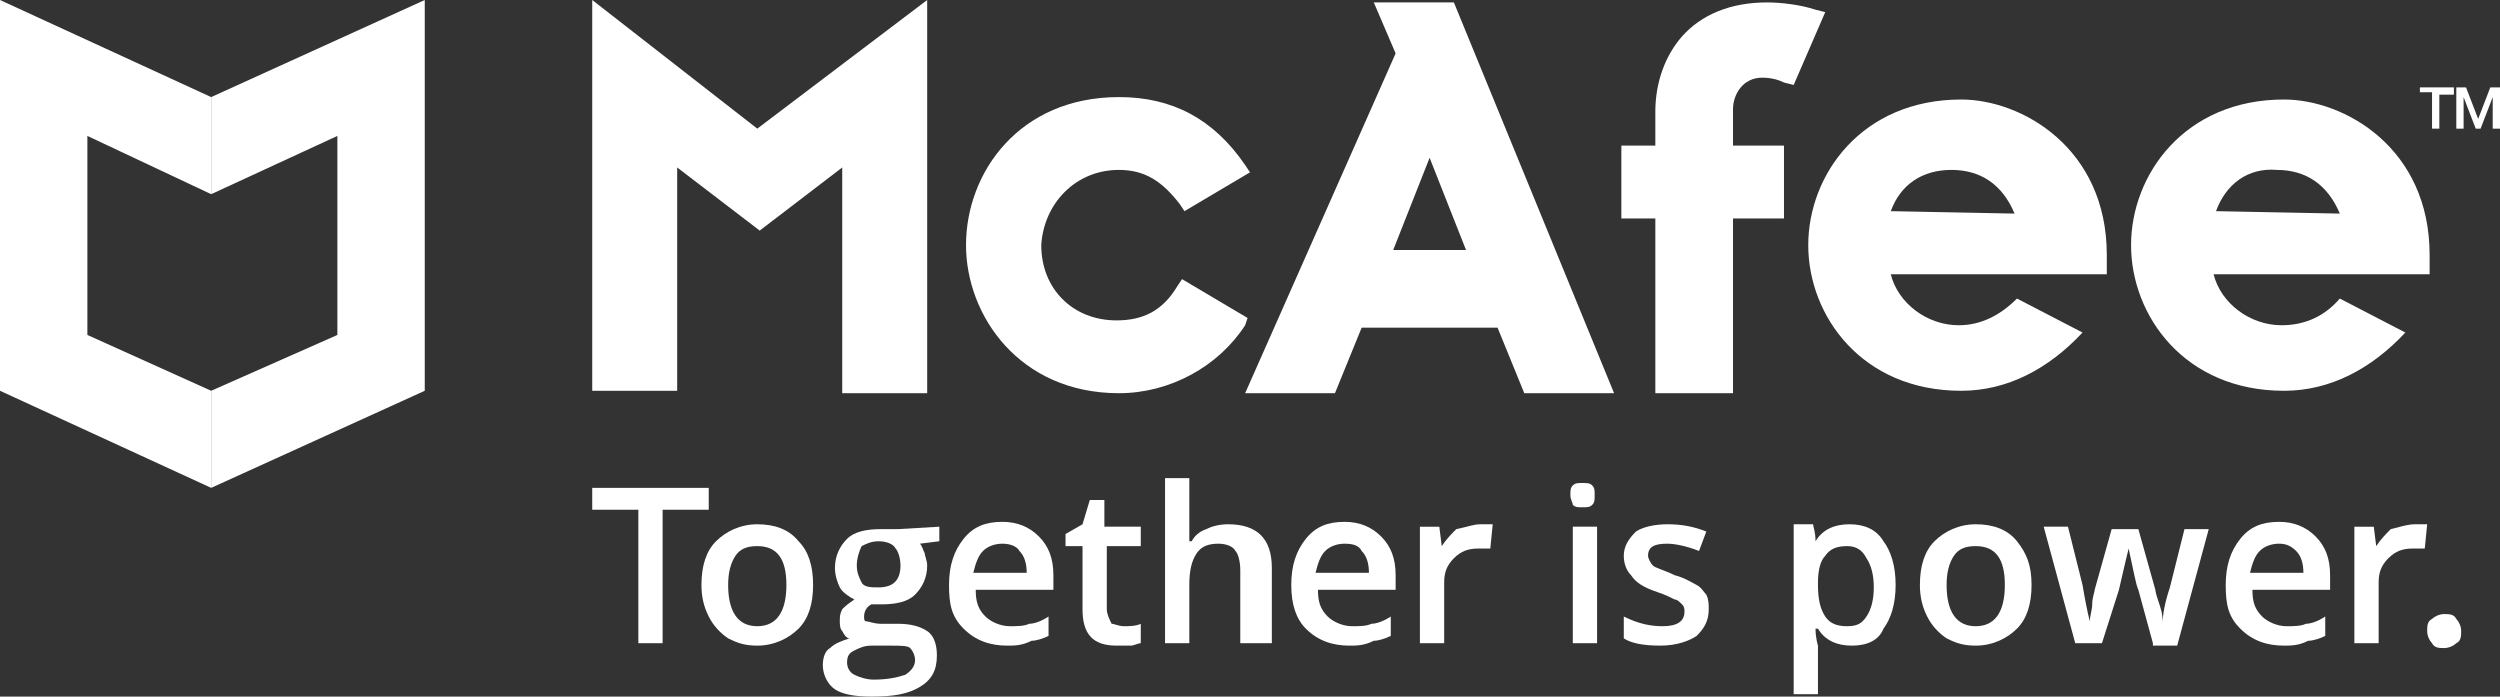
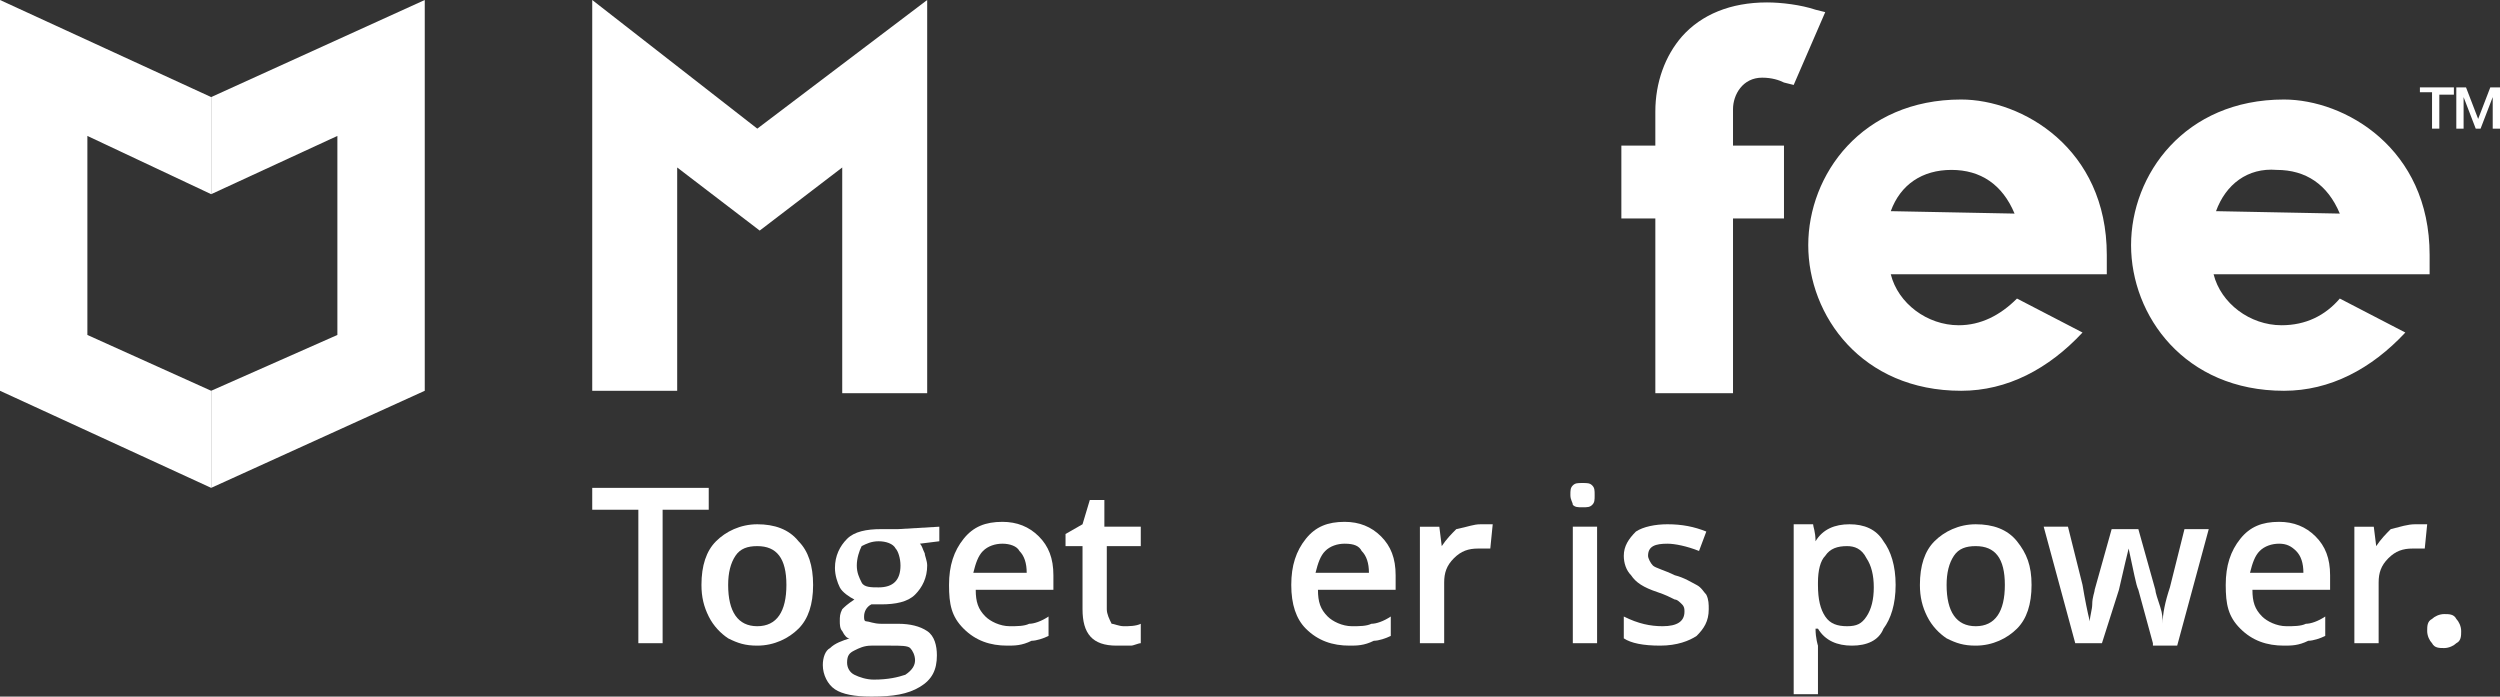
<svg xmlns="http://www.w3.org/2000/svg" version="1.1" id="Layer_1" x="0px" y="0px" viewBox="0 0 103 28.7" style="enable-background:new 0 0 103 28.7;" xml:space="preserve">
  <rect x="0" y="0" width="103" height="28.7" fill="#333333" stroke="none" />
  <style type="text/css">
	.st0{fill:#FFFFFF;}
</style>
-   <path class="st0" d="M51.4,13.1l-2.7-1.6l-0.2,0.3c-0.6,1-1.4,1.4-2.5,1.4c-1.8,0-3.1-1.3-3.1-3.1C43,8.4,44.3,7,46.1,7  c1.1,0,1.8,0.5,2.5,1.4l0.2,0.3l2.7-1.6l-0.2-0.3c-1.3-1.9-3-2.8-5.2-2.8c-4.1,0-6.3,3.1-6.3,6.1c0,2.9,2.2,6.1,6.3,6.1  c2.1,0,4.1-1.1,5.2-2.8L51.4,13.1z" />
-   <path class="st0" d="M51.3,16.2H55l1.1-2.7h5.6l1.1,2.7h3.7L59.9,0.1h-3.3l0.9,2.1L51.3,16.2z M58.9,6.5l1.5,3.8h-3L58.9,6.5z" />
  <path class="st0" d="M68.1,16.2h3.3V9h2.1v-3h-2.1V4.5c0-0.6,0.4-1.3,1.2-1.3c0.4,0,0.7,0.1,0.9,0.2l0.4,0.1l1.3-3l-0.4-0.1  c-0.6-0.2-1.4-0.3-2-0.3c-1.5,0-2.7,0.5-3.5,1.4c-0.7,0.8-1.1,1.9-1.1,3.1V6h-1.4v3h1.4V16.2z" />
  <path class="st0" d="M24.4,0v16.1l3.5,0V6.9l3.4,2.6l3.4-2.6v9.3h3.5V0l-7,5.3L24.4,0z" />
  <path class="st0" d="M80.8,4.1c-4.1,0-6.3,3.1-6.3,6c0,2.9,2.2,6,6.3,6c1.9,0,3.6-0.9,5-2.4l-2.7-1.4c-0.7,0.7-1.5,1.1-2.4,1.1  c-1.3,0-2.5-0.9-2.8-2.1h8.9v-0.8C86.8,6.1,83.3,4.1,80.8,4.1z M77.9,8.7c0.4-1.1,1.3-1.7,2.5-1.7c1.2,0,2.1,0.6,2.6,1.8L77.9,8.7z" />
  <path class="st0" d="M94.1,4.1c-4.1,0-6.3,3.1-6.3,6c0,2.9,2.2,6,6.3,6c1.9,0,3.6-0.9,5-2.4l-2.7-1.4C95.8,13,95,13.4,94,13.4  c-1.3,0-2.5-0.9-2.8-2.1h8.9v-0.8C100.1,6.1,96.6,4.1,94.1,4.1z M91.3,8.7c0.4-1.1,1.3-1.8,2.5-1.7c1.2,0,2.1,0.6,2.6,1.8L91.3,8.7z  " />
  <path class="st0" d="M99.7,3.6h1.4v0.3h-0.6v1.4h-0.3V3.8h-0.5V3.6z" />
  <path class="st0" d="M101.2,3.6h0.4l0.5,1.3l0.5-1.3h0.4v1.7h-0.3V4l-0.5,1.3H102L101.5,4v1.3h-0.3L101.2,3.6L101.2,3.6z" />
  <path class="st0" d="M3.6,13.8V5.6L8.7,8V4L0,0v16.1l8.7,4v-4L3.6,13.8z" />
  <path class="st0" d="M13.9,13.8V5.6L8.7,8V4l8.8-4v16.1l-8.8,4v-4L13.9,13.8z" />
  <path class="st0" d="M27.3,26.5h-1v-5.5h-1.9v-0.9h4.8v0.9h-1.9V26.5z" />
  <path class="st0" d="M33.5,24.1c0,0.8-0.2,1.4-0.6,1.8c-0.4,0.4-1,0.7-1.7,0.7c-0.5,0-0.8-0.1-1.2-0.3c-0.3-0.2-0.6-0.5-0.8-0.9  c-0.2-0.4-0.3-0.8-0.3-1.3c0-0.8,0.2-1.4,0.6-1.8c0.4-0.4,1-0.7,1.7-0.7c0.7,0,1.3,0.2,1.7,0.7C33.3,22.7,33.5,23.3,33.5,24.1z   M30,24.1c0,1.1,0.4,1.7,1.2,1.7s1.2-0.6,1.2-1.7c0-1.1-0.4-1.6-1.2-1.6c-0.4,0-0.7,0.1-0.9,0.4C30.1,23.2,30,23.6,30,24.1z" />
  <path class="st0" d="M38.7,21.7v0.6l-0.8,0.1c0.1,0.1,0.1,0.2,0.2,0.4c0,0.1,0.1,0.3,0.1,0.5c0,0.5-0.2,0.9-0.5,1.2  c-0.3,0.3-0.8,0.4-1.4,0.4c-0.1,0-0.3,0-0.4,0c-0.2,0.1-0.3,0.3-0.3,0.5c0,0.1,0,0.2,0.1,0.2c0.1,0,0.3,0.1,0.6,0.1H37  c0.5,0,0.9,0.1,1.2,0.3s0.4,0.6,0.4,1c0,0.6-0.2,1-0.7,1.3c-0.5,0.3-1.1,0.4-2,0.4c-0.7,0-1.2-0.1-1.5-0.3c-0.3-0.2-0.5-0.6-0.5-1  c0-0.3,0.1-0.6,0.3-0.7c0.2-0.2,0.5-0.3,0.8-0.4c-0.1,0-0.2-0.1-0.3-0.3c-0.1-0.1-0.1-0.3-0.1-0.4c0-0.2,0-0.3,0.1-0.5  c0.1-0.1,0.2-0.2,0.5-0.4c-0.2-0.1-0.5-0.3-0.6-0.5c-0.1-0.2-0.2-0.5-0.2-0.8c0-0.5,0.2-0.9,0.5-1.2c0.3-0.3,0.8-0.4,1.4-0.4  c0.1,0,0.3,0,0.4,0c0.1,0,0.3,0,0.3,0L38.7,21.7L38.7,21.7z M34.9,27.3c0,0.2,0.1,0.4,0.3,0.5c0.2,0.1,0.5,0.2,0.8,0.2  c0.6,0,1-0.1,1.3-0.2c0.3-0.2,0.4-0.4,0.4-0.6c0-0.2-0.1-0.4-0.2-0.5c-0.1-0.1-0.4-0.1-0.8-0.1h-0.8c-0.3,0-0.5,0.1-0.7,0.2  C35,26.9,34.9,27,34.9,27.3z M35.3,23.3c0,0.3,0.1,0.5,0.2,0.7c0.1,0.2,0.4,0.2,0.7,0.2c0.6,0,0.9-0.3,0.9-0.9  c0-0.3-0.1-0.6-0.2-0.7c-0.1-0.2-0.4-0.3-0.7-0.3c-0.3,0-0.5,0.1-0.7,0.2C35.4,22.7,35.3,23,35.3,23.3z" />
  <path class="st0" d="M41.5,26.6c-0.7,0-1.3-0.2-1.8-0.7s-0.6-1-0.6-1.8c0-0.8,0.2-1.4,0.6-1.9c0.4-0.5,0.9-0.7,1.6-0.7  c0.6,0,1.1,0.2,1.5,0.6c0.4,0.4,0.6,0.9,0.6,1.6v0.6h-3.2c0,0.5,0.1,0.8,0.4,1.1c0.2,0.2,0.6,0.4,1,0.4c0.3,0,0.6,0,0.8-0.1  c0.2,0,0.5-0.1,0.8-0.3v0.8c-0.2,0.1-0.5,0.2-0.7,0.2C42.1,26.6,41.8,26.6,41.5,26.6z M41.3,22.4c-0.3,0-0.6,0.1-0.8,0.3  c-0.2,0.2-0.3,0.5-0.4,0.9h2.2c0-0.4-0.1-0.7-0.3-0.9C41.9,22.5,41.6,22.4,41.3,22.4z" />
  <path class="st0" d="M46.3,25.8c0.2,0,0.5,0,0.7-0.1v0.8c-0.1,0-0.3,0.1-0.4,0.1c-0.2,0-0.4,0-0.6,0c-1,0-1.4-0.5-1.4-1.5v-2.6h-0.7  V22l0.7-0.4l0.3-1h0.6v1.1H47v0.8h-1.4v2.6c0,0.2,0.1,0.4,0.2,0.6C45.9,25.7,46.1,25.8,46.3,25.8z" />
-   <path class="st0" d="M52.1,26.5h-1v-3c0-0.4-0.1-0.7-0.2-0.8c-0.1-0.2-0.4-0.3-0.7-0.3c-0.4,0-0.7,0.1-0.9,0.4  c-0.2,0.3-0.3,0.7-0.3,1.3v2.4h-1v-6.8h1v1.7c0,0.3,0,0.6,0,0.9h0.1c0.1-0.2,0.3-0.4,0.6-0.5c0.2-0.1,0.5-0.2,0.9-0.2  c1.2,0,1.8,0.6,1.8,1.8V26.5z" />
  <path class="st0" d="M55.6,26.6c-0.7,0-1.3-0.2-1.8-0.7c-0.4-0.4-0.6-1-0.6-1.8c0-0.8,0.2-1.4,0.6-1.9c0.4-0.5,0.9-0.7,1.6-0.7  c0.6,0,1.1,0.2,1.5,0.6c0.4,0.4,0.6,0.9,0.6,1.6v0.6h-3.2c0,0.5,0.1,0.8,0.4,1.1c0.2,0.2,0.6,0.4,1,0.4c0.3,0,0.6,0,0.8-0.1  c0.2,0,0.5-0.1,0.8-0.3v0.8c-0.2,0.1-0.5,0.2-0.7,0.2C56.2,26.6,55.9,26.6,55.6,26.6z M55.4,22.4c-0.3,0-0.6,0.1-0.8,0.3  c-0.2,0.2-0.3,0.5-0.4,0.9h2.2c0-0.4-0.1-0.7-0.3-0.9C56,22.5,55.8,22.4,55.4,22.4z" />
  <path class="st0" d="M61,21.6c0.2,0,0.4,0,0.5,0l-0.1,1c-0.1,0-0.3,0-0.5,0c-0.4,0-0.7,0.1-1,0.4c-0.3,0.3-0.4,0.6-0.4,1v2.5h-1  v-4.8h0.8l0.1,0.8h0c0.2-0.3,0.4-0.5,0.6-0.7C60.5,21.7,60.7,21.6,61,21.6z" />
  <path class="st0" d="M64.7,20.4c0-0.2,0-0.3,0.1-0.4c0.1-0.1,0.2-0.1,0.4-0.1c0.2,0,0.3,0,0.4,0.1c0.1,0.1,0.1,0.2,0.1,0.4  c0,0.2,0,0.3-0.1,0.4c-0.1,0.1-0.2,0.1-0.4,0.1c-0.2,0-0.3,0-0.4-0.1C64.8,20.7,64.7,20.6,64.7,20.4z M65.8,26.5h-1v-4.8h1V26.5z" />
  <path class="st0" d="M70.4,25.1c0,0.5-0.2,0.8-0.5,1.1c-0.3,0.2-0.8,0.4-1.5,0.4c-0.7,0-1.2-0.1-1.5-0.3v-0.9  c0.6,0.3,1.1,0.4,1.6,0.4c0.6,0,0.9-0.2,0.9-0.6c0-0.1,0-0.2-0.1-0.3c-0.1-0.1-0.2-0.2-0.3-0.2c-0.2-0.1-0.4-0.2-0.7-0.3  c-0.6-0.2-0.9-0.4-1.1-0.7c-0.2-0.2-0.3-0.5-0.3-0.8c0-0.4,0.2-0.7,0.5-1c0.3-0.2,0.8-0.3,1.3-0.3c0.6,0,1.1,0.1,1.6,0.3L70,22.7  c-0.5-0.2-1-0.3-1.3-0.3c-0.5,0-0.8,0.1-0.8,0.5c0,0.1,0.1,0.3,0.2,0.4c0.1,0.1,0.5,0.2,0.9,0.4c0.4,0.1,0.7,0.3,0.9,0.4  c0.2,0.1,0.3,0.3,0.4,0.4C70.4,24.7,70.4,24.9,70.4,25.1z" />
  <path class="st0" d="M76.3,26.6c-0.6,0-1.1-0.2-1.4-0.7h-0.1c0,0.4,0.1,0.7,0.1,0.7v2h-1v-7h0.8c0,0.1,0.1,0.3,0.1,0.7h0  c0.3-0.5,0.8-0.7,1.4-0.7c0.6,0,1.1,0.2,1.4,0.7c0.3,0.4,0.5,1,0.5,1.8c0,0.8-0.2,1.4-0.5,1.8C77.4,26.4,76.9,26.6,76.3,26.6z   M76.1,22.5c-0.4,0-0.7,0.1-0.9,0.4c-0.2,0.2-0.3,0.6-0.3,1.1v0.1c0,0.6,0.1,1,0.3,1.3c0.2,0.3,0.5,0.4,0.9,0.4  c0.4,0,0.6-0.1,0.8-0.4c0.2-0.3,0.3-0.7,0.3-1.2c0-0.5-0.1-0.9-0.3-1.2C76.7,22.6,76.4,22.5,76.1,22.5z" />
  <path class="st0" d="M83.7,24.1c0,0.8-0.2,1.4-0.6,1.8c-0.4,0.4-1,0.7-1.7,0.7c-0.5,0-0.8-0.1-1.2-0.3c-0.3-0.2-0.6-0.5-0.8-0.9  c-0.2-0.4-0.3-0.8-0.3-1.3c0-0.8,0.2-1.4,0.6-1.8c0.4-0.4,1-0.7,1.7-0.7c0.7,0,1.3,0.2,1.7,0.7S83.7,23.3,83.7,24.1z M80.2,24.1  c0,1.1,0.4,1.7,1.2,1.7s1.2-0.6,1.2-1.7c0-1.1-0.4-1.6-1.2-1.6c-0.4,0-0.7,0.1-0.9,0.4C80.3,23.2,80.2,23.6,80.2,24.1z" />
  <path class="st0" d="M88.7,26.5l-0.6-2.2c-0.1-0.2-0.2-0.8-0.4-1.7h0c-0.2,0.8-0.3,1.3-0.4,1.7l-0.7,2.2h-1.1l-1.3-4.8h1l0.6,2.4  c0.1,0.6,0.2,1.1,0.3,1.5h0c0-0.2,0.1-0.5,0.1-0.7c0-0.3,0.1-0.5,0.1-0.6l0.7-2.5h1.1l0.7,2.5c0,0.1,0.1,0.4,0.2,0.7  c0.1,0.3,0.1,0.5,0.1,0.7h0c0-0.4,0.1-0.9,0.3-1.5l0.6-2.4h1l-1.3,4.8H88.7z" />
  <path class="st0" d="M94.1,26.6c-0.7,0-1.3-0.2-1.8-0.7s-0.6-1-0.6-1.8c0-0.8,0.2-1.4,0.6-1.9c0.4-0.5,0.9-0.7,1.6-0.7  c0.6,0,1.1,0.2,1.5,0.6c0.4,0.4,0.6,0.9,0.6,1.6v0.6h-3.2c0,0.5,0.1,0.8,0.4,1.1c0.2,0.2,0.6,0.4,1,0.4c0.3,0,0.6,0,0.8-0.1  c0.2,0,0.5-0.1,0.8-0.3v0.8c-0.2,0.1-0.5,0.2-0.7,0.2C94.7,26.6,94.4,26.6,94.1,26.6z M93.9,22.4c-0.3,0-0.6,0.1-0.8,0.3  c-0.2,0.2-0.3,0.5-0.4,0.9h2.2c0-0.4-0.1-0.7-0.3-0.9C94.4,22.5,94.2,22.4,93.9,22.4z" />
  <path class="st0" d="M99.5,21.6c0.2,0,0.4,0,0.5,0l-0.1,1c-0.1,0-0.3,0-0.5,0c-0.4,0-0.7,0.1-1,0.4c-0.3,0.3-0.4,0.6-0.4,1v2.5h-1  v-4.8h0.8l0.1,0.8h0c0.2-0.3,0.4-0.5,0.6-0.7C98.9,21.7,99.2,21.6,99.5,21.6z" />
  <path class="st0" d="M100,26c0-0.2,0-0.4,0.2-0.5c0.1-0.1,0.3-0.2,0.5-0.2c0.2,0,0.4,0,0.5,0.2c0.1,0.1,0.2,0.3,0.2,0.5  c0,0.2,0,0.4-0.2,0.5c-0.1,0.1-0.3,0.2-0.5,0.2c-0.2,0-0.4,0-0.5-0.2C100.1,26.4,100,26.2,100,26z" />
</svg>